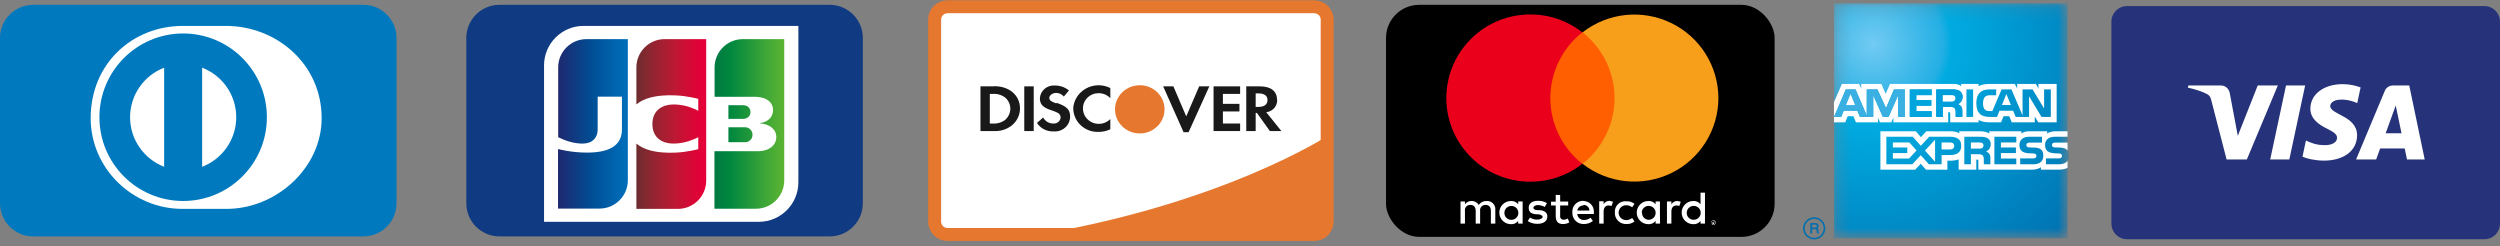
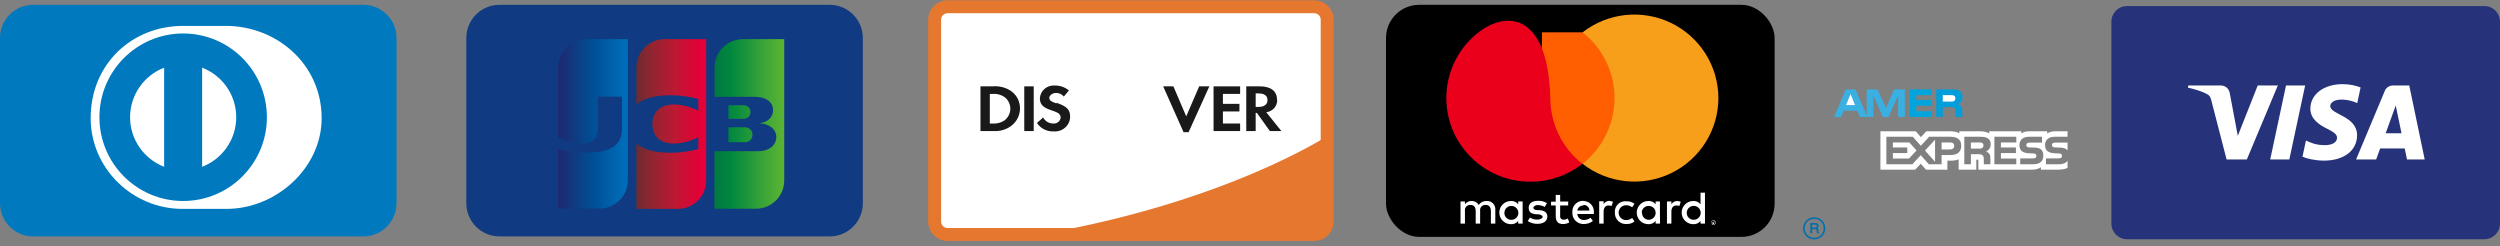
<svg xmlns="http://www.w3.org/2000/svg" xmlns:xlink="http://www.w3.org/1999/xlink" width="193px" height="19px" viewBox="0 0 193 19">
  <rect x="0" y="0" width="193" height="19" fill="#808080" stroke="none" />
  <title>Billing/Credit card/Accepted cards</title>
  <desc>Created with Sketch.</desc>
  <defs>
    <linearGradient x1="-57.527%" y1="50.124%" x2="232.391%" y2="50.124%" id="linearGradient-1">
      <stop stop-color="#007940" offset="0%" />
      <stop stop-color="#00873F" offset="22.85%" />
      <stop stop-color="#40A737" offset="74.33%" />
      <stop stop-color="#5CB531" offset="100%" />
    </linearGradient>
    <linearGradient x1="0.183%" y1="49.96%" x2="100.273%" y2="49.96%" id="linearGradient-2">
      <stop stop-color="#007940" offset="0%" />
      <stop stop-color="#00873F" offset="22.85%" />
      <stop stop-color="#40A737" offset="74.33%" />
      <stop stop-color="#5CB531" offset="100%" />
    </linearGradient>
    <linearGradient x1="-62.802%" y1="49.858%" x2="253.671%" y2="49.858%" id="linearGradient-3">
      <stop stop-color="#007940" offset="0%" />
      <stop stop-color="#00873F" offset="22.85%" />
      <stop stop-color="#40A737" offset="74.33%" />
      <stop stop-color="#5CB531" offset="100%" />
    </linearGradient>
    <linearGradient x1="0.176%" y1="50.006%" x2="101.808%" y2="50.006%" id="linearGradient-4">
      <stop stop-color="#1F286F" offset="0%" />
      <stop stop-color="#004E94" offset="47.51%" />
      <stop stop-color="#0066B1" offset="82.61%" />
      <stop stop-color="#006FBC" offset="100%" />
    </linearGradient>
    <linearGradient x1="-0.576%" y1="49.914%" x2="98.133%" y2="49.914%" id="linearGradient-5">
      <stop stop-color="#6C2C2F" offset="0%" />
      <stop stop-color="#882730" offset="17.35%" />
      <stop stop-color="#BE1833" offset="57.31%" />
      <stop stop-color="#DC0436" offset="85.85%" />
      <stop stop-color="#E60039" offset="100%" />
    </linearGradient>
-     <path d="M0.212,0.162 L0.212,18.292 L18.244,18.292 L18.244,12.308 C18.311,12.212 18.347,12.091 18.351,11.945 L18.351,11.945 L18.351,11.87 C18.347,11.708 18.311,11.602 18.244,11.512 L18.244,11.512 L18.244,0.162 L0.212,0.162 Z" id="path-6" />
    <radialGradient cx="16.691%" cy="17.26%" fx="16.691%" fy="17.26%" r="118.582%" gradientTransform="translate(0.167,0.173),scale(0.999,1),scale(1,1),translate(-0.167,-0.173)" id="radialGradient-8">
      <stop stop-color="#72CBF2" offset="0%" />
      <stop stop-color="#24AFE4" offset="25%" />
      <stop stop-color="#00ABE1" offset="28.125%" />
      <stop stop-color="#006FAF" offset="100%" />
    </radialGradient>
  </defs>
  <g id="Symbols" stroke="none" stroke-width="1" fill="none" fill-rule="evenodd">
    <g id="Footer/Desktop" transform="translate(-341, -177)">
      <g id="Billing/Credit-card/Accepted-cards" transform="translate(339, 176)">
        <g id="payment_icon_mastercard" transform="translate(109, 1)">
          <rect id="Rectangle" fill="#000000" fill-rule="nonzero" x="0" y="0.373" width="30" height="17.914" rx="2.56" />
          <g id="Billing---Plan-and-payment-method---Monthly_-Credit-Card---With-Data" transform="translate(4.219, 0.933)" fill-rule="nonzero">
            <g id="mcvs_acc_hrz">
              <path d="M4.219,16.328 L4.219,15.264 C4.236,15.083 4.172,14.902 4.044,14.771 C3.916,14.64 3.736,14.572 3.553,14.583 C3.31,14.572 3.078,14.687 2.939,14.887 C2.818,14.687 2.596,14.571 2.362,14.583 C2.169,14.586 1.989,14.68 1.875,14.835 L1.875,14.621 L1.533,14.621 L1.533,16.328 L1.875,16.328 L1.875,15.353 C1.854,15.231 1.892,15.106 1.976,15.015 C2.06,14.924 2.182,14.876 2.306,14.887 C2.559,14.887 2.705,15.05 2.705,15.353 L2.705,16.328 L3.047,16.328 L3.047,15.353 C3.026,15.231 3.063,15.106 3.148,15.015 C3.232,14.924 3.354,14.876 3.478,14.887 C3.731,14.887 3.877,15.05 3.877,15.353 L3.877,16.328 L4.219,16.328 Z M9.844,14.625 L9.225,14.625 L9.225,14.117 L8.883,14.117 L8.883,14.635 L8.522,14.635 L8.522,14.929 L8.883,14.929 L8.883,15.736 C8.883,16.132 9.028,16.365 9.459,16.365 C9.624,16.362 9.785,16.319 9.928,16.239 L9.82,15.936 C9.723,15.996 9.611,16.027 9.497,16.025 C9.42,16.032 9.343,16.002 9.29,15.946 C9.237,15.89 9.213,15.812 9.225,15.736 L9.225,14.929 L9.844,14.929 L9.844,14.625 Z M13.05,14.569 C12.86,14.565 12.682,14.661 12.581,14.821 L12.581,14.607 L12.239,14.607 L12.239,16.328 L12.581,16.328 L12.581,15.395 C12.581,15.106 12.727,14.929 12.961,14.929 C13.04,14.932 13.119,14.945 13.195,14.966 L13.303,14.644 C13.224,14.615 13.143,14.595 13.059,14.583 L13.05,14.569 Z M8.203,14.747 C7.992,14.619 7.747,14.557 7.5,14.569 C7.069,14.569 6.797,14.765 6.797,15.106 C6.797,15.446 6.994,15.572 7.373,15.61 L7.552,15.61 C7.748,15.647 7.875,15.717 7.875,15.806 C7.875,15.894 7.73,16.02 7.463,16.02 C7.263,16.028 7.066,15.973 6.9,15.862 L6.722,16.132 C6.941,16.276 7.2,16.351 7.463,16.347 C7.969,16.347 8.236,16.114 8.236,15.792 C8.236,15.47 8.02,15.325 7.641,15.288 L7.463,15.288 C7.298,15.288 7.158,15.218 7.158,15.111 C7.158,15.003 7.303,14.896 7.5,14.896 C7.688,14.905 7.872,14.954 8.039,15.041 L8.203,14.747 Z M13.448,15.465 C13.433,15.707 13.523,15.944 13.695,16.115 C13.867,16.287 14.105,16.376 14.348,16.361 C14.57,16.373 14.789,16.303 14.963,16.165 L14.784,15.894 C14.652,16.002 14.486,16.06 14.316,16.058 C13.997,16.058 13.739,15.801 13.739,15.484 C13.739,15.167 13.997,14.91 14.316,14.91 C14.486,14.907 14.652,14.965 14.784,15.073 L14.963,14.803 C14.789,14.664 14.57,14.594 14.348,14.607 C14.108,14.578 13.867,14.658 13.692,14.825 C13.518,14.993 13.428,15.229 13.448,15.47 L13.448,15.465 Z M11.016,14.569 C10.78,14.563 10.552,14.657 10.39,14.828 C10.228,14.999 10.147,15.231 10.167,15.465 C10.152,15.704 10.24,15.937 10.408,16.108 C10.576,16.279 10.809,16.37 11.048,16.361 C11.303,16.366 11.551,16.284 11.752,16.128 L11.573,15.876 C11.428,15.987 11.251,16.049 11.067,16.053 C10.796,16.061 10.567,15.855 10.547,15.586 L11.827,15.586 L11.827,15.442 C11.841,15.221 11.763,15.003 11.611,14.841 C11.46,14.679 11.248,14.585 11.025,14.583 L11.016,14.569 Z M11.016,14.891 C11.136,14.881 11.256,14.921 11.345,15.003 C11.434,15.085 11.485,15.2 11.484,15.32 L10.547,15.32 C10.584,15.089 10.789,14.921 11.025,14.929 L11.016,14.891 Z M6.328,15.465 L6.328,14.621 L5.986,14.621 L5.986,14.835 C5.853,14.665 5.644,14.571 5.428,14.583 C4.931,14.583 4.528,14.984 4.528,15.479 C4.528,15.974 4.931,16.375 5.428,16.375 C5.644,16.387 5.853,16.293 5.986,16.123 L5.986,16.328 L6.328,16.328 L6.328,15.465 Z M4.922,15.465 C4.942,15.174 5.192,14.953 5.484,14.966 C5.777,14.98 6.005,15.223 5.999,15.514 C5.992,15.805 5.754,16.038 5.461,16.039 C5.31,16.042 5.165,15.981 5.063,15.872 C4.96,15.762 4.909,15.614 4.922,15.465 L4.922,15.465 Z M18.281,14.583 C18.091,14.579 17.913,14.675 17.812,14.835 L17.812,14.621 L17.47,14.621 L17.47,16.328 L17.812,16.328 L17.812,15.395 C17.812,15.106 17.958,14.929 18.192,14.929 C18.271,14.932 18.35,14.945 18.427,14.966 L18.534,14.644 C18.452,14.615 18.368,14.594 18.281,14.583 L18.281,14.583 Z M21.056,16.09 C21.079,16.082 21.104,16.082 21.127,16.09 C21.127,16.09 21.164,16.09 21.183,16.128 C21.202,16.165 21.22,16.165 21.22,16.184 C21.22,16.202 21.22,16.221 21.22,16.253 C21.228,16.276 21.228,16.301 21.22,16.323 C21.22,16.323 21.22,16.361 21.183,16.379 C21.145,16.398 21.145,16.417 21.127,16.417 C21.108,16.417 21.089,16.417 21.056,16.417 C21.033,16.425 21.009,16.425 20.986,16.417 C20.986,16.417 20.948,16.417 20.93,16.379 C20.911,16.342 20.892,16.342 20.892,16.323 C20.892,16.305 20.892,16.286 20.892,16.253 C20.884,16.231 20.884,16.206 20.892,16.184 C20.892,16.184 20.892,16.146 20.93,16.128 C20.967,16.109 20.967,16.09 20.986,16.09 L21.056,16.09 Z M21.056,16.393 C21.074,16.402 21.095,16.402 21.113,16.393 C21.133,16.393 21.15,16.377 21.15,16.356 L21.188,16.319 C21.188,16.319 21.188,16.281 21.188,16.263 C21.196,16.245 21.196,16.225 21.188,16.207 C21.188,16.186 21.171,16.17 21.15,16.17 L21.094,16.128 C21.094,16.128 21.056,16.128 21.038,16.128 C21.02,16.119 20.999,16.119 20.981,16.128 C20.961,16.128 20.944,16.144 20.944,16.165 L20.906,16.202 C20.906,16.202 20.906,16.239 20.906,16.258 C20.898,16.276 20.898,16.296 20.906,16.314 C20.906,16.335 20.923,16.351 20.944,16.351 L20.981,16.389 C21,16.4 21.022,16.402 21.042,16.393 L21.056,16.393 Z M21.056,16.198 C21.074,16.189 21.095,16.189 21.113,16.198 C21.113,16.198 21.113,16.198 21.113,16.235 C21.113,16.272 21.113,16.235 21.113,16.272 C21.116,16.293 21.109,16.313 21.094,16.328 L21.15,16.384 L21.094,16.384 L21.023,16.328 L21.023,16.328 L21.023,16.384 L20.986,16.384 L20.986,16.221 L21.056,16.198 Z M21.019,16.198 L21.019,16.235 L21.094,16.235 L21.094,16.198 L21.019,16.198 Z M16.927,15.46 L16.927,14.621 L16.594,14.621 L16.594,14.835 C16.46,14.665 16.252,14.571 16.036,14.583 C15.539,14.583 15.136,14.984 15.136,15.479 C15.136,15.974 15.539,16.375 16.036,16.375 C16.252,16.387 16.46,16.293 16.594,16.123 L16.594,16.328 L16.936,16.328 L16.927,15.46 Z M15.52,15.46 C15.541,15.17 15.79,14.949 16.083,14.962 C16.375,14.975 16.603,15.218 16.597,15.509 C16.591,15.801 16.352,16.034 16.059,16.034 C15.916,16.032 15.78,15.971 15.684,15.866 C15.587,15.761 15.538,15.621 15.548,15.479 L15.52,15.46 Z M20.405,15.46 L20.405,13.94 L20.062,13.94 L20.062,14.835 C19.929,14.665 19.721,14.571 19.505,14.583 C19.008,14.583 18.605,14.984 18.605,15.479 C18.605,15.974 19.008,16.375 19.505,16.375 C19.721,16.387 19.929,16.293 20.062,16.123 L20.062,16.328 L20.405,16.328 L20.405,15.46 Z M18.998,15.46 C19.019,15.17 19.268,14.949 19.561,14.962 C19.853,14.975 20.081,15.218 20.075,15.509 C20.069,15.801 19.83,16.034 19.538,16.034 C19.387,16.037 19.242,15.977 19.139,15.867 C19.036,15.758 18.985,15.61 18.998,15.46 Z" id="_Compound_Path_" fill="#FFFFFF" />
              <g id="_Group_">
                <polygon id="Rectangle-path" fill="#FF5F00" points="7.819 1.563 14.072 1.563 14.072 11.714 7.819 11.714" />
-                 <path d="M8.466,6.639 C8.467,4.66 9.377,2.79 10.936,1.563 C8.276,-0.518 4.456,-0.216 2.16,2.258 C-0.135,4.732 -0.135,8.546 2.16,11.019 C4.456,13.493 8.276,13.795 10.936,11.714 C9.377,10.487 8.467,8.617 8.466,6.639 L8.466,6.639 Z" id="_Path_" fill="#EB001B" />
+                 <path d="M8.466,6.639 C8.276,-0.518 4.456,-0.216 2.16,2.258 C-0.135,4.732 -0.135,8.546 2.16,11.019 C4.456,13.493 8.276,13.795 10.936,11.714 C9.377,10.487 8.467,8.617 8.466,6.639 L8.466,6.639 Z" id="_Path_" fill="#EB001B" />
                <path d="M21.441,6.639 C21.437,9.106 20.021,11.357 17.791,12.436 C15.561,13.515 12.907,13.235 10.955,11.714 C12.514,10.487 13.424,8.617 13.424,6.639 C13.424,4.66 12.514,2.79 10.955,1.563 C12.907,0.042 15.561,-0.238 17.791,0.841 C20.021,1.92 21.437,4.171 21.441,6.639 L21.441,6.639 Z" id="Shape" fill="#F79E1B" />
              </g>
            </g>
          </g>
        </g>
        <g id="payment_icon_visa" transform="translate(165, 1)">
          <path d="M1.2,0.469 L28.8,0.469 C29.463,0.469 30,1.006 30,1.669 L30,17.269 C30,17.931 29.463,18.469 28.8,18.469 L1.2,18.469 C0.537,18.469 -0,17.931 -0,17.269 L-0,1.669 C-0,1.006 0.537,0.469 1.2,0.469" id="Fill-1" fill="#26337A" />
          <path d="M14.957,6.6 L13.736,12.311 L12.26,12.311 L13.48,6.6 L14.957,6.6 Z M21.173,10.288 L21.95,8.143 L22.398,10.288 L21.173,10.288 Z M22.82,12.311 L24.187,12.311 L22.995,6.6 L21.734,6.6 C21.451,6.6 21.21,6.765 21.105,7.019 L18.889,12.311 L20.439,12.311 L20.748,11.459 L22.643,11.459 L22.82,12.311 Z M18.966,10.447 C18.971,8.939 16.881,8.856 16.896,8.183 C16.9,7.977 17.096,7.76 17.522,7.704 C17.734,7.677 18.317,7.655 18.979,7.96 L19.238,6.749 C18.883,6.62 18.425,6.496 17.857,6.496 C16.397,6.496 15.369,7.272 15.36,8.385 C15.351,9.205 16.093,9.664 16.654,9.937 C17.229,10.218 17.422,10.398 17.42,10.647 C17.416,11.031 16.96,11.199 16.537,11.205 C15.794,11.219 15.363,11.006 15.018,10.846 L14.752,12.097 C15.096,12.255 15.733,12.393 16.394,12.4 C17.946,12.4 18.96,11.634 18.966,10.447 L18.966,10.447 Z M12.848,6.6 L10.455,12.311 L8.893,12.311 L7.715,7.753 C7.643,7.473 7.581,7.37 7.364,7.252 C7.008,7.059 6.422,6.878 5.906,6.765 L5.941,6.6 L8.455,6.6 C8.776,6.6 9.063,6.813 9.136,7.183 L9.758,10.487 L11.296,6.6 L12.848,6.6 L12.848,6.6 Z" id="Fill-4" fill="#FFFFFF" />
        </g>
        <g id="Dark-Payment-badges" transform="translate(74, 1)">
          <g id="Discover-dark">
            <g id="Rectangle">
              <g id="Mask">
                <path d="M2.56,0.372 L28.051,0.372 C29.465,0.372 30.611,1.519 30.611,2.932 L30.611,15.691 C30.611,17.104 29.465,18.251 28.051,18.251 L2.56,18.251 C1.146,18.251 6.1723577e-16,17.104 4.4408921e-16,15.691 L0,2.932 C-1.7314656e-16,1.519 1.146,0.372 2.56,0.372 Z" id="path-1-2" fill="#FFFFFF" fill-rule="nonzero" />
                <path d="M1.153,0.521 L29.458,0.521 C30.011,0.521 30.458,0.969 30.458,1.521 L30.458,17.102 C30.458,17.654 30.011,18.102 29.458,18.102 L1.153,18.102 C0.601,18.102 0.153,17.654 0.153,17.102 L0.153,1.521 C0.153,0.969 0.601,0.521 1.153,0.521 Z" id="Rectangle-path" stroke="#E6772F" />
              </g>
              <g id="Mask-2-2" transform="translate(7.175, 10.243)" fill="#E6772F" fill-rule="nonzero">
                <path d="M0.206,8.008 L22.208,8.008 C22.533,8.009 22.846,7.884 23.076,7.66 C23.307,7.437 23.437,7.133 23.437,6.816 L23.437,0.172 C23.437,0.172 15.234,5.587 0.206,8.008 Z" id="path-3-2" />
              </g>
            </g>
            <g id="Group" transform="translate(2.915, 5.73)" fill-rule="nonzero">
              <path d="M2.681,3.53 C2.397,3.738 2.044,3.836 1.691,3.805 L1.499,3.805 L1.499,1.524 L1.695,1.524 C2.05,1.489 2.405,1.589 2.686,1.803 C2.936,2.017 3.08,2.326 3.083,2.65 C3.084,2.982 2.94,3.299 2.686,3.521 L2.681,3.53 Z M1.839,0.937 L0.777,0.937 L0.777,4.387 L1.829,4.387 C2.306,4.412 2.776,4.27 3.154,3.986 C3.578,3.665 3.826,3.173 3.829,2.65 C3.829,1.631 3.011,0.923 1.839,0.923 L1.839,0.937 Z" id="Fill-13" fill="#1A1919" />
              <polygon id="Fill-14" fill="#1A1919" points="4.159 0.937 4.888 0.937 4.888 4.387 4.159 4.387" />
              <path d="M6.651,2.259 C6.215,2.11 6.091,2.012 6.091,1.826 C6.091,1.64 6.316,1.444 6.632,1.444 C6.859,1.448 7.073,1.55 7.215,1.724 L7.607,1.253 C7.304,1.003 6.919,0.868 6.522,0.872 C6.232,0.849 5.946,0.941 5.728,1.127 C5.51,1.313 5.379,1.577 5.364,1.859 C5.364,2.324 5.598,2.576 6.273,2.79 C6.438,2.84 6.598,2.906 6.751,2.985 C6.884,3.057 6.966,3.192 6.966,3.339 C6.957,3.474 6.892,3.599 6.787,3.686 C6.681,3.774 6.545,3.816 6.407,3.805 C6.073,3.813 5.765,3.631 5.618,3.339 L5.139,3.758 C5.413,4.186 5.903,4.437 6.421,4.415 C6.748,4.442 7.073,4.335 7.315,4.119 C7.558,3.903 7.697,3.599 7.698,3.279 C7.698,2.729 7.454,2.483 6.632,2.199" id="Fill-15" fill="#1A1919" />
-               <path d="M7.942,2.65 C7.949,3.144 8.161,3.614 8.53,3.953 C8.898,4.292 9.392,4.472 9.898,4.452 C10.211,4.453 10.52,4.384 10.802,4.252 L10.802,3.46 C10.459,3.814 9.929,3.929 9.464,3.75 C8.999,3.572 8.692,3.137 8.688,2.65 C8.684,2.336 8.81,2.033 9.038,1.81 C9.265,1.587 9.575,1.462 9.898,1.463 C10.242,1.463 10.57,1.603 10.802,1.849 L10.802,1.067 C10.21,0.767 9.502,0.781 8.922,1.103 C8.342,1.424 7.969,2.011 7.933,2.66" id="Fill-16" fill="#1A1919" />
              <polyline id="Fill-17" fill="#1A1919" points="16.662 3.255 15.671 0.937 14.882 0.937 16.456 4.475 16.843 4.475 18.446 0.937 17.661 0.937 16.662 3.255" />
              <polyline id="Fill-18" fill="#1A1919" points="18.771 4.387 20.823 4.387 20.823 3.805 19.493 3.805 19.493 2.874 20.77 2.874 20.77 2.287 19.493 2.287 19.493 1.519 20.823 1.519 20.823 0.937 18.771 0.937 18.771 4.387" />
              <path d="M22.234,2.524 L22.023,2.524 L22.023,1.482 L22.243,1.482 C22.693,1.482 22.937,1.659 22.937,1.994 C22.937,2.329 22.693,2.524 22.234,2.524 L22.234,2.524 Z M23.669,1.956 C23.669,1.309 23.19,0.937 22.358,0.937 L21.296,0.937 L21.296,4.387 L22.023,4.387 L22.023,2.99 L22.119,2.99 L23.119,4.387 L24.008,4.387 L22.841,2.934 C23.343,2.876 23.712,2.448 23.683,1.956 L23.669,1.956 Z" id="Fill-19" fill="#1A1919" />
-               <path d="M14.987,2.65 C15.013,3.408 14.563,4.106 13.851,4.413 C13.138,4.721 12.305,4.577 11.745,4.049 C11.185,3.522 11.009,2.716 11.302,2.013 C11.594,1.309 12.295,0.849 13.074,0.848 C14.107,0.848 14.954,1.645 14.987,2.65" id="Fill-20" fill="#E6772F" />
            </g>
          </g>
        </g>
        <g id="Mask" transform="translate(38, 1)">
          <path d="M2.56,0.372 L28.051,0.372 C29.465,0.372 30.611,1.519 30.611,2.932 L30.611,15.691 C30.611,17.104 29.465,18.251 28.051,18.251 L2.56,18.251 C1.146,18.251 6.1723577e-16,17.104 4.4408921e-16,15.691 L0,2.932 C-1.7314656e-16,1.519 1.146,0.372 2.56,0.372 Z" id="path-1-2" fill="#103A81" fill-rule="nonzero" />
          <path d="M1.153,0.521 L29.458,0.521 C30.011,0.521 30.458,0.969 30.458,1.521 L30.458,17.102 C30.458,17.654 30.011,18.102 29.458,18.102 L1.153,18.102 C0.601,18.102 0.153,17.654 0.153,17.102 L0.153,1.521 C0.153,0.969 0.601,0.521 1.153,0.521 Z" id="Rectangle-path" />
        </g>
        <g id="Mask-Copy" transform="translate(2, 1)" fill="#0079BE">
          <path d="M2.56,0.372 L28.051,0.372 C29.465,0.372 30.611,1.519 30.611,2.932 L30.611,15.691 C30.611,17.104 29.465,18.251 28.051,18.251 L2.56,18.251 C1.146,18.251 6.1723577e-16,17.104 4.4408921e-16,15.691 L0,2.932 C-1.7314656e-16,1.519 1.146,0.372 2.56,0.372 Z" id="path-1-2" fill-rule="nonzero" />
        </g>
        <g id="Group" transform="translate(9, 3)">
          <path d="M10.446,14.126 C14.307,14.145 17.831,10.978 17.831,7.125 C17.831,2.911 14.307,-0.001 10.446,-1.68956903e-11 L7.123,-1.68956903e-11 C3.216,-0.001 0,2.912 0,7.125 C0,10.978 3.216,14.145 7.123,14.126 L10.446,14.126 Z" id="Shape" fill="#FFFFFF" fill-rule="nonzero" />
          <path d="M7.139,0.584 C3.569,0.585 0.676,3.479 0.675,7.051 C0.676,10.622 3.569,13.515 7.139,13.517 C10.71,13.515 13.604,10.622 13.604,7.051 C13.604,3.479 10.71,0.585 7.139,0.584 Z M3.041,7.051 L3.041,7.051 C3.045,5.305 4.135,3.817 5.672,3.226 L5.672,10.875 C4.135,10.284 3.045,8.796 3.041,7.051 Z M8.605,10.876 L8.605,10.876 L8.605,3.225 C10.143,3.815 11.235,5.304 11.238,7.051 C11.235,8.797 10.143,10.285 8.605,10.876 Z" id="Shape" fill="#0079BE" fill-rule="nonzero" />
        </g>
        <g id="Group" transform="translate(44, 3)">
-           <path d="M19.635,12.074 C19.635,13.754 18.267,15.122 16.586,15.122 L-2.63554338e-09,15.122 L-2.63554338e-09,3.048 C-2.63554338e-09,1.368 1.368,2.83320689e-08 3.048,2.83320689e-08 L19.635,2.83320689e-08 L19.635,12.074 Z" id="path6325" fill="#FFFFFF" fill-rule="nonzero" />
          <g id="g6327" transform="translate(13.154, 0.996)" fill-rule="nonzero">
            <path d="M1.08,7.981 L2.34,7.981 C2.376,7.981 2.46,7.969 2.496,7.969 C2.736,7.921 2.94,7.705 2.94,7.405 C2.94,7.117 2.736,6.901 2.496,6.841 C2.46,6.829 2.388,6.829 2.34,6.829 L1.08,6.829 L1.08,7.981 Z" id="path6338" fill="url(#linearGradient-1)" />
            <path d="M2.196,0.024 C0.996,0.024 0.012,0.996 0.012,2.208 L0.012,4.477 L3.096,4.477 C3.168,4.477 3.252,4.477 3.312,4.489 C4.009,4.525 4.525,4.885 4.525,5.509 C4.525,6.001 4.177,6.421 3.529,6.505 L3.529,6.529 C4.237,6.577 4.777,6.973 4.777,7.585 C4.777,8.245 4.177,8.677 3.384,8.677 L2.58852978e-14,8.677 L2.58852978e-14,13.118 L3.204,13.118 C4.405,13.118 5.389,12.146 5.389,10.934 L5.389,0.024 L2.196,0.024 Z" id="path6349" fill="url(#linearGradient-2)" />
            <path d="M2.784,5.653 C2.784,5.365 2.58,5.173 2.34,5.137 C2.316,5.137 2.256,5.125 2.22,5.125 L1.08,5.125 L1.08,6.181 L2.22,6.181 C2.256,6.181 2.328,6.181 2.34,6.169 C2.58,6.133 2.784,5.941 2.784,5.653 L2.784,5.653 Z" id="path6360" fill="url(#linearGradient-3)" />
          </g>
          <path d="M3.276,1.02 C2.076,1.02 1.092,1.992 1.092,3.204 L1.092,8.593 C1.704,8.893 2.34,9.085 2.976,9.085 C3.733,9.085 4.141,8.629 4.141,8.005 L4.141,5.461 L6.013,5.461 L6.013,7.993 C6.013,8.977 5.401,9.781 3.324,9.781 C2.064,9.781 1.08,9.505 1.08,9.505 L1.08,14.102 L4.285,14.102 C5.485,14.102 6.469,13.13 6.469,11.918 L6.469,1.02 L3.276,1.02 Z" id="path6371" fill="url(#linearGradient-4)" fill-rule="nonzero" />
          <path d="M9.313,1.02 C8.113,1.02 7.129,1.992 7.129,3.204 L7.129,6.061 C7.681,5.593 8.641,5.293 10.189,5.365 C11.018,5.401 11.906,5.629 11.906,5.629 L11.906,6.553 C11.462,6.325 10.934,6.121 10.249,6.073 C9.073,5.989 8.365,6.565 8.365,7.573 C8.365,8.593 9.073,9.169 10.249,9.073 C10.934,9.025 11.462,8.809 11.906,8.593 L11.906,9.517 C11.906,9.517 11.03,9.745 10.189,9.781 C8.641,9.853 7.681,9.553 7.129,9.085 L7.129,14.126 L10.333,14.126 C11.534,14.126 12.518,13.154 12.518,11.942 L12.518,1.02 L9.313,1.02 Z" id="path6384" fill="url(#linearGradient-5)" fill-rule="nonzero" />
        </g>
        <g id="Page-1" transform="translate(141, 1)">
          <g id="Group-3" transform="translate(2.371, 0.102)">
            <mask id="mask-7" fill="white">
              <use xlink:href="#path-6" />
            </mask>
            <g id="Clip-2" />
            <path d="M0.212,0.162 L0.212,18.292 L18.244,18.292 L18.244,12.308 C18.311,12.212 18.347,12.091 18.351,11.945 L18.351,11.945 L18.351,11.87 C18.347,11.708 18.311,11.602 18.244,11.512 L18.244,11.512 L18.244,0.162 L0.212,0.162 Z" id="Fill-1" fill="url(#radialGradient-8)" mask="url(#mask-7)" />
          </g>
          <g id="Group-20" transform="translate(0, 6.209)">
-             <path d="M2.583,3.234 L3.449,3.234 L3.645,2.76 L4.081,2.76 L4.276,3.234 L5.98,3.234 L5.98,2.873 L6.133,3.235 L7.016,3.235 L7.168,2.868 L7.168,3.234 L11.402,3.234 L11.4,2.46 L11.483,2.46 C11.541,2.46 11.557,2.467 11.557,2.562 L11.557,3.234 L13.746,3.234 L13.746,3.054 C13.923,3.149 14.198,3.234 14.558,3.234 L15.48,3.234 L15.678,2.76 L16.115,2.76 L16.309,3.234 L18.083,3.234 L18.083,2.785 L18.354,3.234 L19.774,3.234 L19.774,0.271 L18.366,0.271 L18.366,0.622 L18.17,0.271 L16.725,0.271 L16.725,0.622 L16.545,0.271 L14.593,0.271 C14.266,0.271 13.978,0.316 13.746,0.443 L13.746,0.271 L12.401,0.271 L12.401,0.443 C12.251,0.312 12.051,0.271 11.828,0.271 L6.908,0.271 L6.576,1.036 L6.239,0.271 L4.69,0.271 L4.69,0.622 L4.518,0.271 L3.196,0.271 L2.583,1.679 L2.583,3.234 Z M19.323,2.816 L18.605,2.816 L17.644,1.223 L17.645,2.816 L16.613,2.816 L16.416,2.342 L15.361,2.342 L15.171,2.816 L14.578,2.816 C14.331,2.816 14.019,2.76 13.844,2.582 C13.664,2.4 13.572,2.157 13.572,1.769 C13.572,1.454 13.628,1.167 13.845,0.94 C14.01,0.77 14.266,0.691 14.615,0.691 L15.105,0.691 L15.105,1.146 L14.626,1.146 C14.441,1.146 14.335,1.175 14.234,1.273 C14.149,1.363 14.089,1.531 14.089,1.755 C14.089,1.983 14.134,2.145 14.23,2.253 C14.306,2.337 14.448,2.363 14.582,2.363 L14.81,2.363 L15.525,0.691 L16.283,0.691 L17.141,2.7 L17.141,0.691 L17.914,0.691 L18.805,2.17 L18.805,0.691 L19.323,0.691 L19.323,2.816 Z M12.808,2.816 L13.325,2.816 L13.325,0.691 L12.808,0.691 L12.808,2.816 Z M12.513,1.265 C12.513,1.601 12.287,1.778 12.157,1.83 C12.268,1.874 12.362,1.946 12.407,2.01 C12.477,2.113 12.491,2.211 12.491,2.398 L12.491,2.816 L11.98,2.816 L11.978,2.548 C11.978,2.422 11.99,2.238 11.896,2.136 C11.822,2.061 11.711,2.045 11.528,2.045 L10.983,2.045 L10.983,2.816 L10.477,2.816 L10.477,0.691 L11.643,0.691 C11.901,0.691 12.093,0.7 12.257,0.795 C12.418,0.889 12.513,1.028 12.513,1.265 L12.513,1.265 Z M10.125,2.816 L8.433,2.816 L8.433,0.691 L10.125,0.691 L10.125,1.135 L8.94,1.135 L8.94,1.517 L10.097,1.517 L10.097,1.953 L8.94,1.951 L8.94,2.377 L10.125,2.377 L10.125,2.816 Z M8.055,2.816 L7.536,2.816 L7.534,1.154 L6.799,2.816 L6.355,2.816 L5.616,1.15 L5.616,2.816 L4.586,2.816 L4.392,2.342 L3.336,2.342 L3.14,2.816 L2.59,2.816 L3.495,0.691 L4.249,0.691 L5.111,2.703 L5.111,0.691 L5.939,0.691 L6.602,2.134 L7.212,0.691 L8.055,0.691 L8.055,2.816 Z M16.242,1.899 L15.891,1.054 L15.544,1.899 L16.242,1.899 Z M11.85,1.564 C11.781,1.603 11.698,1.608 11.6,1.608 L10.983,1.608 L10.983,1.135 L11.608,1.135 C11.696,1.135 11.789,1.139 11.849,1.172 C11.914,1.205 11.954,1.271 11.954,1.36 C11.954,1.453 11.915,1.526 11.85,1.564 L11.85,1.564 Z M4.209,1.899 L3.862,1.054 L3.516,1.899 L4.209,1.899 L4.209,1.899 Z" id="Fill-4" fill="#FFFFFF" />
            <path d="M12.407,5.049 C12.407,5.637 11.967,5.76 11.524,5.76 L10.891,5.76 L10.891,6.474 L9.908,6.474 L9.283,5.771 L8.634,6.474 L6.627,6.474 L6.627,4.349 L8.666,4.349 L9.288,5.044 L9.934,4.349 L11.553,4.349 C11.955,4.349 12.407,4.46 12.407,5.049 L12.407,5.049 Z M8.377,6.03 L7.131,6.03 L7.131,5.607 L8.243,5.607 L8.243,5.174 L7.131,5.174 L7.131,4.788 L8.402,4.788 L8.956,5.406 L8.377,6.03 Z M10.387,6.28 L9.609,5.415 L10.387,4.577 L10.387,6.28 Z M11.548,5.328 L10.891,5.328 L10.891,4.788 L11.553,4.788 C11.736,4.788 11.863,4.862 11.863,5.049 C11.863,5.233 11.741,5.328 11.548,5.328 L11.548,5.328 Z M14.966,4.349 L16.658,4.349 L16.658,4.788 L15.471,4.788 L15.471,5.174 L16.629,5.174 L16.629,5.607 L15.471,5.607 L15.471,6.03 L16.658,6.032 L16.658,6.474 L14.966,6.474 L14.966,4.349 Z M14.325,5.486 C14.438,5.526 14.53,5.601 14.574,5.664 C14.644,5.769 14.656,5.865 14.658,6.052 L14.658,6.474 L14.15,6.474 L14.15,6.207 C14.15,6.079 14.161,5.891 14.067,5.792 C13.993,5.715 13.881,5.696 13.695,5.696 L13.153,5.696 L13.153,6.474 L12.645,6.474 L12.645,4.349 L13.814,4.349 C14.071,4.349 14.259,4.359 14.424,4.449 C14.584,4.545 14.684,4.679 14.684,4.921 C14.684,5.259 14.459,5.432 14.325,5.486 L14.325,5.486 Z M14.018,5.222 C13.952,5.261 13.867,5.265 13.77,5.265 L13.153,5.265 L13.153,4.788 L13.778,4.788 C13.867,4.788 13.959,4.79 14.018,4.826 C14.085,4.861 14.123,4.926 14.123,5.017 C14.123,5.108 14.085,5.182 14.018,5.222 L14.018,5.222 Z M18.592,5.352 C18.692,5.455 18.744,5.585 18.744,5.802 C18.744,6.26 18.458,6.474 17.949,6.474 L16.959,6.474 L16.959,6.017 L17.944,6.017 C18.042,6.017 18.108,6.004 18.152,5.964 C18.186,5.932 18.212,5.885 18.212,5.826 C18.212,5.764 18.185,5.715 18.148,5.686 C18.11,5.652 18.057,5.639 17.969,5.637 C17.496,5.622 16.901,5.652 16.901,4.98 C16.901,4.673 17.096,4.349 17.625,4.349 L18.643,4.349 L18.643,4.8 L17.712,4.8 C17.619,4.8 17.559,4.804 17.509,4.839 C17.453,4.873 17.433,4.925 17.433,4.992 C17.433,5.071 17.48,5.127 17.544,5.15 C17.597,5.169 17.654,5.174 17.74,5.175 L18.015,5.182 C18.289,5.189 18.478,5.237 18.592,5.352 L18.592,5.352 Z M20.615,6.201 C20.491,6.383 20.251,6.474 19.926,6.474 L18.947,6.474 L18.947,6.017 L19.923,6.017 C20.018,6.017 20.087,6.004 20.127,5.964 C20.162,5.932 20.188,5.885 20.188,5.826 C20.188,5.764 20.162,5.715 20.126,5.686 C20.089,5.652 20.035,5.639 19.948,5.637 C19.472,5.622 18.879,5.652 18.879,4.98 C18.879,4.673 19.074,4.349 19.605,4.349 L20.615,4.349 L20.615,3.925 L19.676,3.925 C19.393,3.925 19.187,3.993 19.041,4.099 L19.041,3.925 L17.654,3.925 C17.433,3.925 17.174,3.981 17.048,4.099 L17.049,3.925 L14.571,3.925 L14.571,4.099 C14.374,3.958 14.042,3.925 13.888,3.925 L12.254,3.925 L12.254,4.099 C12.098,3.948 11.753,3.925 11.54,3.925 L9.711,3.925 L9.293,4.38 L8.9,3.925 L6.168,3.925 L6.168,6.891 L8.849,6.891 L9.281,6.43 L9.687,6.891 L11.338,6.892 L11.338,6.194 L11.502,6.194 C11.72,6.197 11.98,6.189 12.208,6.091 L12.208,6.891 L13.571,6.891 L13.571,6.117 L13.636,6.117 C13.72,6.117 13.728,6.122 13.728,6.205 L13.728,6.891 L17.869,6.891 C18.131,6.891 18.405,6.823 18.558,6.701 L18.558,6.891 L19.871,6.891 C20.146,6.891 20.412,6.853 20.615,6.754 L20.615,6.201 Z M20.615,4.8 L19.69,4.8 C19.598,4.8 19.536,4.804 19.486,4.839 C19.433,4.873 19.411,4.925 19.411,4.992 C19.411,5.071 19.456,5.127 19.523,5.15 C19.576,5.169 19.633,5.174 19.719,5.175 L19.992,5.182 C20.269,5.189 20.454,5.237 20.567,5.352 C20.587,5.368 20.6,5.389 20.615,5.406 L20.615,4.8 L20.615,4.8 Z" id="Fill-6" fill="#FFFFFF" />
            <path d="M1.429,11.81 L1.271,11.81 C1.251,11.747 1.247,11.629 1.247,11.6 C1.247,11.541 1.239,11.482 1.129,11.482 L0.898,11.482 L0.898,11.81 L0.758,11.81 L0.758,11.009 L1.129,11.009 C1.258,11.009 1.399,11.054 1.399,11.233 C1.399,11.333 1.357,11.382 1.313,11.414 C1.349,11.434 1.38,11.468 1.385,11.559 L1.39,11.697 C1.393,11.737 1.395,11.745 1.429,11.764 L1.429,11.81 Z M1.256,11.243 C1.256,11.142 1.187,11.134 1.137,11.134 L0.898,11.134 L0.898,11.357 L1.119,11.357 C1.193,11.357 1.256,11.339 1.256,11.243 L1.256,11.243 Z M1.914,11.419 C1.914,10.943 1.53,10.563 1.055,10.563 C0.581,10.563 0.196,10.943 0.196,11.419 C0.196,11.893 0.581,12.273 1.055,12.273 C1.53,12.273 1.914,11.893 1.914,11.419 L1.914,11.419 Z M1.785,11.419 C1.785,11.822 1.475,12.148 1.055,12.148 C0.636,12.148 0.327,11.822 0.327,11.419 C0.327,11.015 0.635,10.688 1.055,10.688 C1.477,10.688 1.785,11.015 1.785,11.419 L1.785,11.419 Z" id="Fill-8" fill="#006FAF" />
            <path d="M12.513,1.265 C12.513,1.602 12.287,1.778 12.156,1.831 C12.268,1.874 12.362,1.947 12.407,2.01 C12.478,2.114 12.492,2.211 12.492,2.398 L12.492,2.816 L11.98,2.816 L11.979,2.549 C11.979,2.422 11.991,2.238 11.897,2.136 C11.822,2.061 11.711,2.045 11.528,2.045 L10.983,2.045 L10.983,2.816 L10.478,2.816 L10.478,0.692 L11.644,0.692 C11.901,0.692 12.094,0.7 12.257,0.795 C12.418,0.889 12.513,1.028 12.513,1.265" id="Fill-10" fill="#009EDA" />
            <polygon id="Fill-12" fill="#00A5DD" points="10.126 2.816 8.433 2.816 8.433 0.692 10.126 0.692 10.126 1.135 8.941 1.135 8.941 1.517 10.096 1.517 10.096 1.953 8.941 1.952 8.941 2.376 10.126 2.376" />
            <polygon id="Fill-14" fill="#39AFE2" points="8.055 2.816 7.537 2.816 7.534 1.154 6.8 2.816 6.355 2.816 5.617 1.15 5.617 2.816 4.586 2.816 4.392 2.342 3.336 2.342 3.141 2.816 2.589 2.816 3.496 0.692 4.25 0.692 5.111 2.704 5.111 0.692 5.939 0.692 6.602 2.134 7.212 0.692 8.055 0.692" />
            <path d="M11.85,1.589 C11.781,1.632 11.699,1.635 11.601,1.635 L10.983,1.635 L10.983,1.135 L11.607,1.135 C11.697,1.135 11.789,1.139 11.849,1.175 C11.915,1.209 11.955,1.278 11.955,1.373 C11.955,1.472 11.916,1.55 11.85,1.589" id="Fill-16" fill="#FFFFFF" />
            <polygon id="Fill-18" fill="#FFFFFF" points="4.209 1.9 3.862 1.054 3.516 1.9" />
          </g>
        </g>
      </g>
    </g>
  </g>
</svg>